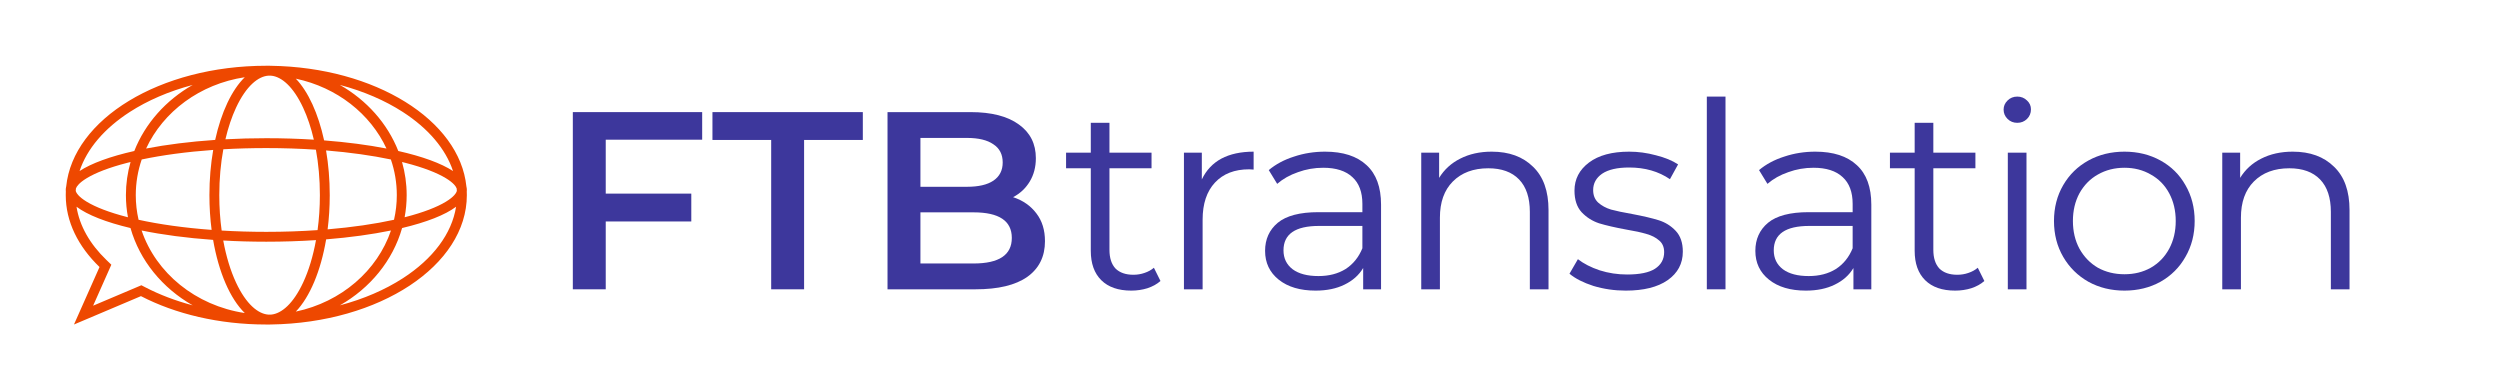
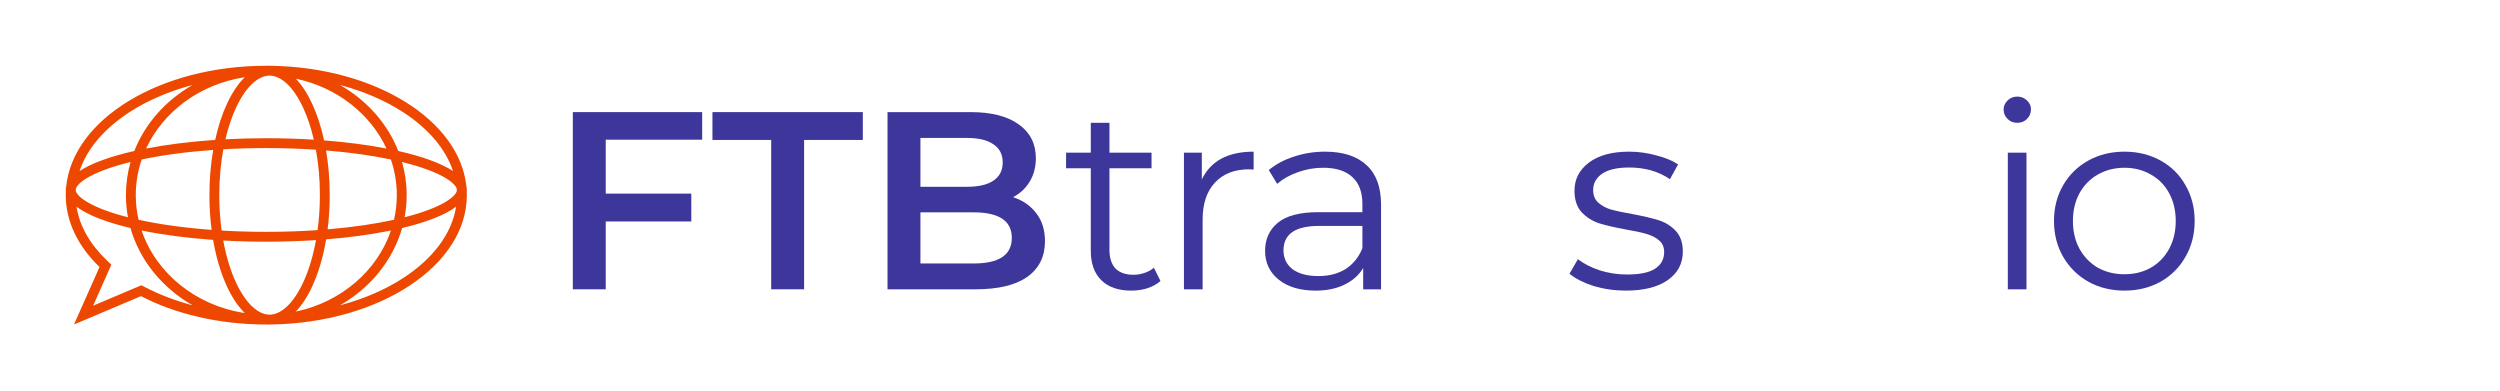
<svg xmlns="http://www.w3.org/2000/svg" width="262" height="41" viewBox="0 0 262 41" fill="none">
  <g clip-path="url(#clip0)">
    <path fill-rule="evenodd" clip-rule="evenodd" d="M28.252 34.009C28.226 34.009 28.199 34.009 28.173 34.008C28.084 34.009 27.996 34.009 27.908 34.009C22.938 34.009 18.37 32.896 14.772 31.035L7.752 34.009L10.43 27.983C8.194 25.828 6.891 23.237 6.891 20.45C6.891 20.32 6.894 20.191 6.899 20.063C6.894 20.011 6.891 19.96 6.891 19.908C6.891 19.786 6.906 19.666 6.937 19.546C7.658 12.479 16.771 6.891 27.908 6.891C27.908 6.891 27.908 6.891 27.908 6.891C27.996 6.891 28.084 6.891 28.173 6.892C28.199 6.891 28.226 6.891 28.252 6.891C28.302 6.891 28.351 6.892 28.4 6.895C39.312 7.056 48.168 12.584 48.879 19.546C48.909 19.666 48.925 19.786 48.925 19.908C48.925 19.96 48.922 20.011 48.916 20.063C48.922 20.191 48.925 20.32 48.925 20.45C48.925 27.832 39.78 33.837 28.4 34.006C28.351 34.008 28.302 34.009 28.252 34.009ZM47.859 19.751C47.867 19.835 47.873 19.919 47.878 20.003C47.825 20.218 47.585 20.618 46.734 21.137C45.795 21.71 44.367 22.263 42.511 22.742C42.475 22.751 42.44 22.76 42.405 22.769C42.546 22.015 42.619 21.241 42.619 20.45C42.619 19.25 42.45 18.087 42.133 16.978C42.26 17.01 42.386 17.041 42.511 17.073C44.367 17.552 45.795 18.106 46.734 18.679C47.51 19.152 47.778 19.526 47.859 19.751ZM47.477 17.926C46.707 15.603 44.884 13.457 42.208 11.731C40.353 10.534 38.118 9.562 35.619 8.9C38.422 10.494 40.601 12.929 41.741 15.825C44.253 16.392 46.236 17.111 47.477 17.926ZM28.164 7.927C28.254 7.928 28.345 7.93 28.435 7.934C29.495 8.038 30.73 9.054 31.773 11.298C32.22 12.258 32.6 13.385 32.89 14.637C31.293 14.537 29.624 14.484 27.908 14.484C26.44 14.484 25.007 14.523 23.624 14.597C23.913 13.361 24.29 12.248 24.731 11.298C25.806 8.987 27.083 7.979 28.164 7.927ZM20.196 8.901C17.698 9.562 15.462 10.534 13.607 11.731C10.931 13.457 9.108 15.603 8.338 17.926C9.579 17.111 11.562 16.392 14.074 15.825C15.214 12.929 17.393 10.494 20.196 8.901ZM7.937 20.003C7.942 19.919 7.948 19.835 7.956 19.751C8.037 19.526 8.305 19.152 9.081 18.679C10.02 18.106 11.449 17.552 13.305 17.073C13.429 17.041 13.555 17.01 13.682 16.978C13.365 18.087 13.196 19.25 13.196 20.45C13.196 21.241 13.269 22.015 13.41 22.769C13.375 22.76 13.34 22.751 13.305 22.742C11.449 22.263 10.02 21.71 9.081 21.137C8.23 20.618 7.99 20.218 7.937 20.003ZM8.019 21.665C8.332 23.666 9.412 25.566 11.147 27.239L11.668 27.741L9.76 32.036L14.816 29.894L15.247 30.117C16.731 30.885 18.396 31.523 20.196 32C17.021 30.195 14.646 27.309 13.676 23.899C11.13 23.294 9.164 22.529 8.019 21.665ZM28.435 32.967C28.345 32.97 28.254 32.972 28.164 32.974C27.083 32.921 25.806 31.913 24.731 29.602C24.162 28.379 23.702 26.885 23.396 25.206C24.849 25.288 26.359 25.331 27.908 25.331C29.706 25.331 31.451 25.273 33.116 25.164C32.811 26.86 32.347 28.369 31.773 29.602C30.73 31.846 29.495 32.862 28.435 32.967ZM35.619 32C38.794 30.195 41.169 27.309 42.139 23.899C44.685 23.294 46.65 22.529 47.796 21.666C47.353 24.488 45.38 27.123 42.208 29.169C40.353 30.366 38.118 31.338 35.619 32ZM31.002 32.655C32.468 31.125 33.617 28.408 34.179 25.086C36.676 24.885 38.974 24.566 40.974 24.156C39.552 28.355 35.778 31.647 31.002 32.655ZM34.334 24.036C36.926 23.818 39.283 23.473 41.293 23.032C41.485 22.197 41.586 21.333 41.586 20.45C41.586 19.152 41.368 17.896 40.964 16.713C38.984 16.297 36.686 15.971 34.171 15.766C34.421 17.226 34.557 18.804 34.557 20.45C34.557 21.691 34.48 22.894 34.334 24.036ZM33.107 15.687C31.449 15.577 29.707 15.518 27.908 15.518C26.359 15.518 24.852 15.561 23.405 15.644C23.133 17.12 22.981 18.742 22.981 20.45C22.981 21.746 23.068 22.991 23.229 24.161C24.73 24.25 26.296 24.298 27.908 24.298C29.77 24.298 31.571 24.235 33.281 24.116C33.438 22.959 33.524 21.729 33.524 20.45C33.524 18.758 33.374 17.152 33.107 15.687ZM22.177 24.091C22.027 22.932 21.947 21.711 21.947 20.45C21.947 18.784 22.087 17.187 22.343 15.712C19.554 15.912 17.013 16.258 14.851 16.713C14.447 17.896 14.229 19.152 14.229 20.45C14.229 21.333 14.33 22.197 14.522 23.032C16.711 23.512 19.311 23.879 22.177 24.091ZM22.549 14.662C19.895 14.842 17.447 15.153 15.312 15.566C17.102 11.704 20.95 8.804 25.653 8.093C24.291 9.42 23.187 11.758 22.549 14.662ZM33.967 14.713C36.352 14.898 38.558 15.189 40.503 15.566C38.821 11.937 35.321 9.157 31.002 8.245C32.303 9.603 33.354 11.893 33.967 14.713ZM22.334 25.139C22.919 28.55 24.123 31.316 25.653 32.807C20.483 32.025 16.345 28.598 14.841 24.156C17.027 24.604 19.566 24.943 22.334 25.139Z" fill="#EE4800" />
    <path d="M63.481 14.64V20.291H72.448V23.209H63.481V30.319H60.032V11.749H73.588V14.64H63.481Z" fill="#3D379C" />
    <path d="M80.82 14.667H74.665V11.749H90.424V14.667H84.269V30.319H80.82V14.667Z" fill="#3D379C" />
    <path d="M106.171 20.663C107.197 20.999 108.01 21.565 108.611 22.36C109.213 23.139 109.513 24.111 109.513 25.279C109.513 26.888 108.894 28.135 107.656 29.019C106.418 29.886 104.614 30.319 102.244 30.319H93.012V11.749H101.714C103.907 11.749 105.596 12.182 106.781 13.049C107.966 13.898 108.558 15.074 108.558 16.577C108.558 17.497 108.346 18.31 107.922 19.018C107.497 19.725 106.914 20.274 106.171 20.663ZM96.461 14.455V19.575H101.342C102.545 19.575 103.465 19.363 104.101 18.938C104.756 18.496 105.083 17.859 105.083 17.028C105.083 16.179 104.756 15.543 104.101 15.118C103.465 14.676 102.545 14.455 101.342 14.455H96.461ZM102.032 27.613C104.703 27.613 106.038 26.72 106.038 24.934C106.038 23.148 104.703 22.254 102.032 22.254H96.461V27.613H102.032Z" fill="#3D379C" />
    <path d="M121.618 29.448C121.25 29.775 120.791 30.029 120.24 30.21C119.707 30.374 119.147 30.456 118.559 30.456C117.199 30.456 116.152 30.093 115.417 29.367C114.682 28.641 114.315 27.616 114.315 26.291V17.636H111.724V16.003H114.315V12.872H116.271V16.003H120.681V17.636H116.271V26.182C116.271 27.035 116.483 27.688 116.905 28.142C117.346 28.577 117.971 28.795 118.779 28.795C119.183 28.795 119.569 28.732 119.937 28.605C120.323 28.478 120.653 28.296 120.929 28.06L121.618 29.448Z" fill="#3D379C" />
    <path d="M125.951 18.806C126.411 17.844 127.09 17.118 127.991 16.628C128.909 16.139 130.039 15.894 131.38 15.894V17.772L130.912 17.744C129.387 17.744 128.193 18.207 127.329 19.133C126.466 20.058 126.034 21.355 126.034 23.025V30.319H124.077V16.003H125.951V18.806Z" fill="#3D379C" />
    <path d="M138.864 15.894C140.757 15.894 142.208 16.365 143.219 17.309C144.229 18.234 144.734 19.613 144.734 21.446V30.319H142.86V28.087C142.419 28.831 141.767 29.412 140.904 29.829C140.059 30.247 139.048 30.456 137.872 30.456C136.256 30.456 134.97 30.074 134.014 29.312C133.059 28.55 132.581 27.543 132.581 26.291C132.581 25.075 133.022 24.095 133.904 23.352C134.804 22.608 136.228 22.235 138.175 22.235H142.778V21.364C142.778 20.131 142.429 19.196 141.73 18.561C141.032 17.908 140.013 17.581 138.671 17.581C137.753 17.581 136.871 17.735 136.026 18.044C135.181 18.334 134.455 18.742 133.849 19.269L132.967 17.826C133.702 17.209 134.584 16.737 135.613 16.411C136.641 16.066 137.725 15.894 138.864 15.894ZM138.175 28.931C139.278 28.931 140.224 28.686 141.014 28.196C141.804 27.688 142.392 26.962 142.778 26.019V23.678H138.231C135.75 23.678 134.51 24.531 134.51 26.237C134.51 27.071 134.832 27.734 135.475 28.224C136.118 28.695 137.018 28.931 138.175 28.931Z" fill="#3D379C" />
-     <path d="M156.332 15.894C158.151 15.894 159.593 16.42 160.659 17.472C161.743 18.507 162.285 20.022 162.285 22.018V30.319H160.328V22.208C160.328 20.72 159.951 19.586 159.198 18.806C158.445 18.026 157.37 17.636 155.974 17.636C154.412 17.636 153.172 18.098 152.253 19.024C151.353 19.931 150.903 21.192 150.903 22.807V30.319H148.946V16.003H150.82V18.643C151.353 17.772 152.088 17.1 153.025 16.628C153.98 16.139 155.083 15.894 156.332 15.894Z" fill="#3D379C" />
    <path d="M170.38 30.456C169.204 30.456 168.074 30.292 166.99 29.966C165.925 29.621 165.089 29.194 164.482 28.686L165.364 27.162C165.971 27.634 166.733 28.024 167.652 28.332C168.57 28.623 169.526 28.768 170.518 28.768C171.841 28.768 172.814 28.568 173.439 28.169C174.082 27.752 174.403 27.171 174.403 26.427C174.403 25.901 174.229 25.493 173.88 25.202C173.531 24.894 173.09 24.667 172.557 24.522C172.024 24.359 171.317 24.204 170.435 24.059C169.259 23.841 168.313 23.624 167.597 23.406C166.88 23.17 166.265 22.78 165.75 22.235C165.254 21.691 165.006 20.938 165.006 19.976C165.006 18.779 165.511 17.799 166.522 17.037C167.532 16.275 168.938 15.894 170.738 15.894C171.675 15.894 172.612 16.021 173.549 16.275C174.486 16.511 175.258 16.828 175.864 17.227L175.01 18.779C173.816 17.962 172.392 17.554 170.738 17.554C169.489 17.554 168.543 17.772 167.9 18.207C167.275 18.643 166.963 19.214 166.963 19.922C166.963 20.466 167.137 20.902 167.486 21.228C167.854 21.555 168.304 21.8 168.837 21.963C169.369 22.108 170.104 22.263 171.041 22.426C172.199 22.644 173.127 22.861 173.825 23.079C174.523 23.297 175.12 23.669 175.616 24.195C176.112 24.721 176.36 25.447 176.36 26.373C176.36 27.625 175.827 28.623 174.762 29.367C173.714 30.093 172.254 30.456 170.38 30.456Z" fill="#3D379C" />
-     <path d="M178.875 10.123H180.832V30.319H178.875V10.123Z" fill="#3D379C" />
-     <path d="M190.244 15.894C192.137 15.894 193.588 16.365 194.598 17.309C195.609 18.234 196.114 19.613 196.114 21.446V30.319H194.24V28.087C193.799 28.831 193.147 29.412 192.283 29.829C191.438 30.247 190.428 30.456 189.252 30.456C187.635 30.456 186.349 30.074 185.394 29.312C184.439 28.55 183.961 27.543 183.961 26.291C183.961 25.075 184.402 24.095 185.284 23.352C186.184 22.608 187.608 22.235 189.555 22.235H194.157V21.364C194.157 20.131 193.808 19.196 193.11 18.561C192.412 17.908 191.392 17.581 190.051 17.581C189.133 17.581 188.251 17.735 187.406 18.044C186.561 18.334 185.835 18.742 185.229 19.269L184.347 17.826C185.082 17.209 185.963 16.737 186.992 16.411C188.021 16.066 189.105 15.894 190.244 15.894ZM189.555 28.931C190.658 28.931 191.604 28.686 192.394 28.196C193.184 27.688 193.772 26.962 194.157 26.019V23.678H189.61C187.13 23.678 185.89 24.531 185.89 26.237C185.89 27.071 186.212 27.734 186.855 28.224C187.498 28.695 188.398 28.931 189.555 28.931Z" fill="#3D379C" />
-     <path d="M207.96 29.448C207.592 29.775 207.133 30.029 206.582 30.21C206.049 30.374 205.489 30.456 204.901 30.456C203.541 30.456 202.494 30.093 201.759 29.367C201.024 28.641 200.657 27.616 200.657 26.291V17.636H198.066V16.003H200.657V12.872H202.613V16.003H207.023V17.636H202.613V26.182C202.613 27.035 202.825 27.688 203.247 28.142C203.688 28.577 204.313 28.795 205.121 28.795C205.525 28.795 205.911 28.732 206.279 28.605C206.665 28.478 206.995 28.296 207.271 28.06L207.96 29.448Z" fill="#3D379C" />
    <path d="M210.419 16.003H212.376V30.319H210.419V16.003ZM211.411 12.872C211.007 12.872 210.667 12.736 210.392 12.464C210.116 12.192 209.978 11.865 209.978 11.484C209.978 11.121 210.116 10.804 210.392 10.532C210.667 10.259 211.007 10.123 211.411 10.123C211.816 10.123 212.155 10.259 212.431 10.532C212.707 10.786 212.844 11.094 212.844 11.457C212.844 11.856 212.707 12.192 212.431 12.464C212.155 12.736 211.816 12.872 211.411 12.872Z" fill="#3D379C" />
    <path d="M222.643 30.456C221.247 30.456 219.988 30.147 218.867 29.53C217.747 28.895 216.865 28.024 216.222 26.917C215.579 25.81 215.257 24.558 215.257 23.161C215.257 21.764 215.579 20.512 216.222 19.405C216.865 18.298 217.747 17.436 218.867 16.819C219.988 16.202 221.247 15.894 222.643 15.894C224.039 15.894 225.298 16.202 226.418 16.819C227.539 17.436 228.412 18.298 229.036 19.405C229.679 20.512 230.001 21.764 230.001 23.161C230.001 24.558 229.679 25.81 229.036 26.917C228.412 28.024 227.539 28.895 226.418 29.53C225.298 30.147 224.039 30.456 222.643 30.456ZM222.643 28.741C223.672 28.741 224.59 28.514 225.399 28.06C226.225 27.588 226.868 26.926 227.328 26.073C227.787 25.221 228.017 24.25 228.017 23.161C228.017 22.072 227.787 21.101 227.328 20.249C226.868 19.396 226.225 18.742 225.399 18.289C224.59 17.817 223.672 17.581 222.643 17.581C221.614 17.581 220.686 17.817 219.859 18.289C219.051 18.742 218.408 19.396 217.93 20.249C217.471 21.101 217.241 22.072 217.241 23.161C217.241 24.25 217.471 25.221 217.93 26.073C218.408 26.926 219.051 27.588 219.859 28.06C220.686 28.514 221.614 28.741 222.643 28.741Z" fill="#3D379C" />
-     <path d="M240.279 15.894C242.098 15.894 243.54 16.42 244.605 17.472C245.689 18.507 246.231 20.022 246.231 22.018V30.319H244.275V22.208C244.275 20.72 243.898 19.586 243.145 18.806C242.392 18.026 241.317 17.636 239.921 17.636C238.359 17.636 237.119 18.098 236.2 19.024C235.3 19.931 234.85 21.192 234.85 22.807V30.319H232.893V16.003H234.767V18.643C235.3 17.772 236.035 17.1 236.972 16.628C237.927 16.139 239.029 15.894 240.279 15.894Z" fill="#3D379C" />
  </g>
  <defs>
    <clipPath id="clip0">
      <rect width="261.782" height="41" fill="white" />
    </clipPath>
  </defs>
</svg>